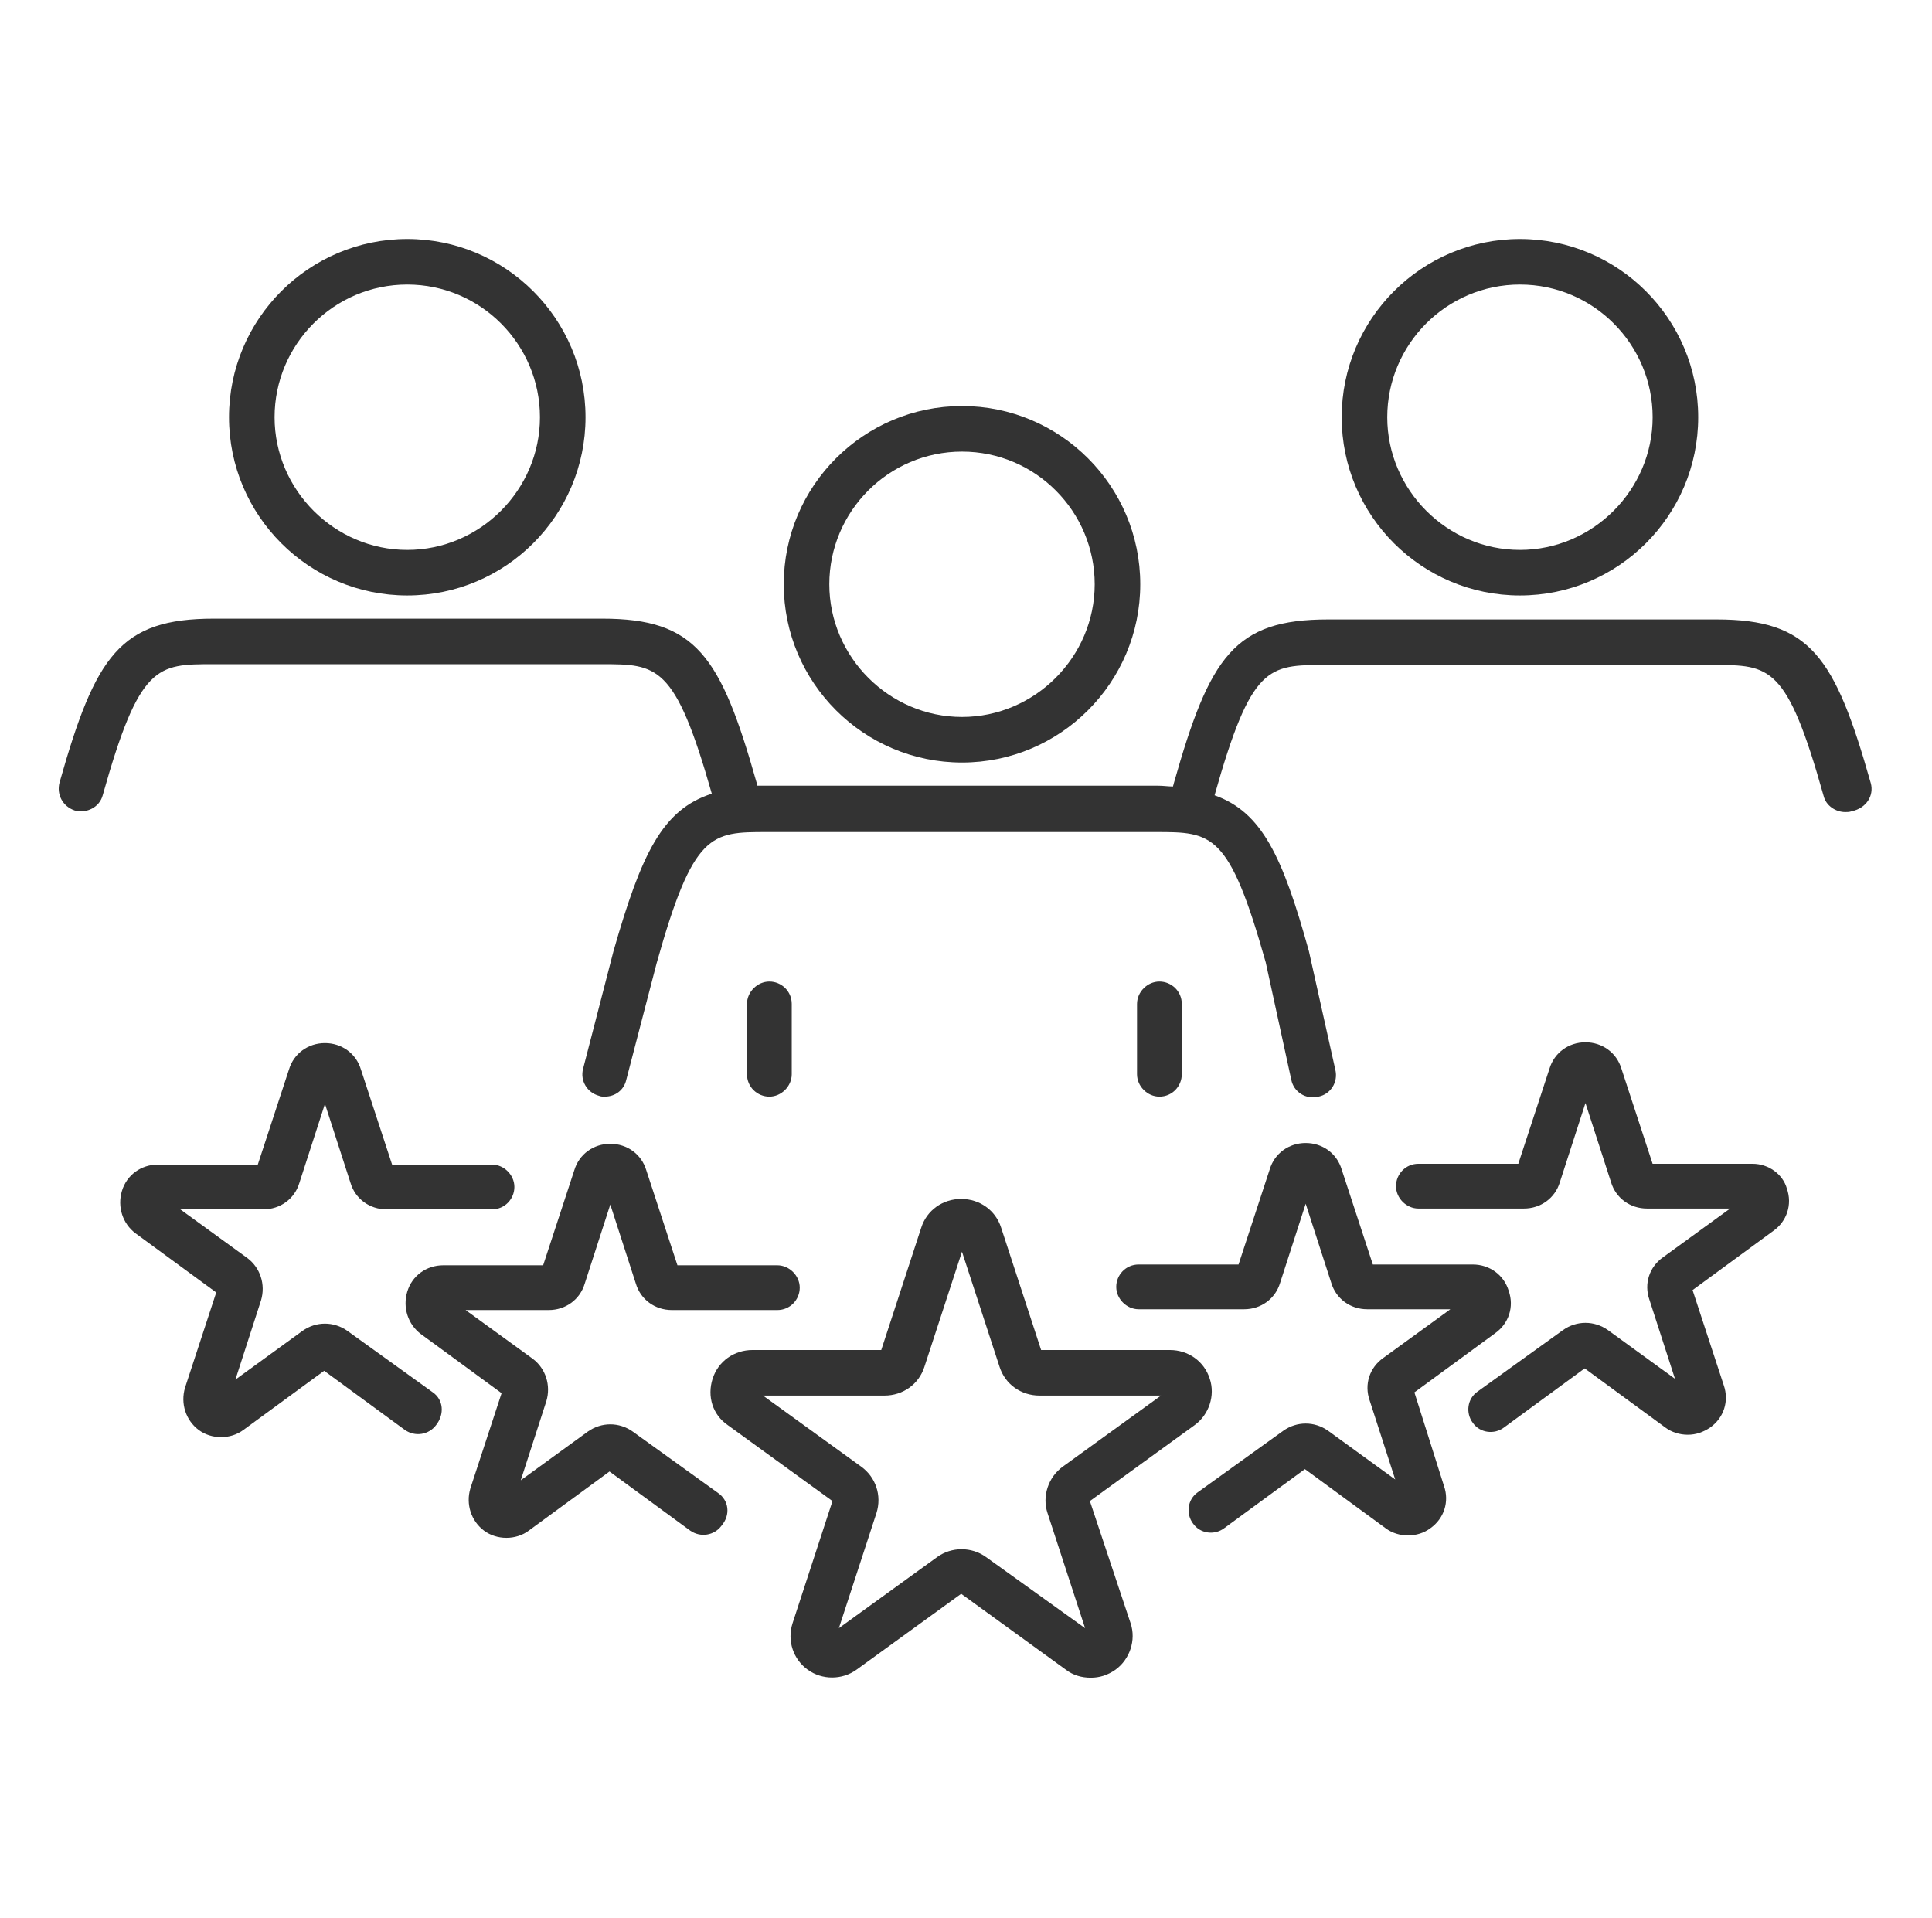
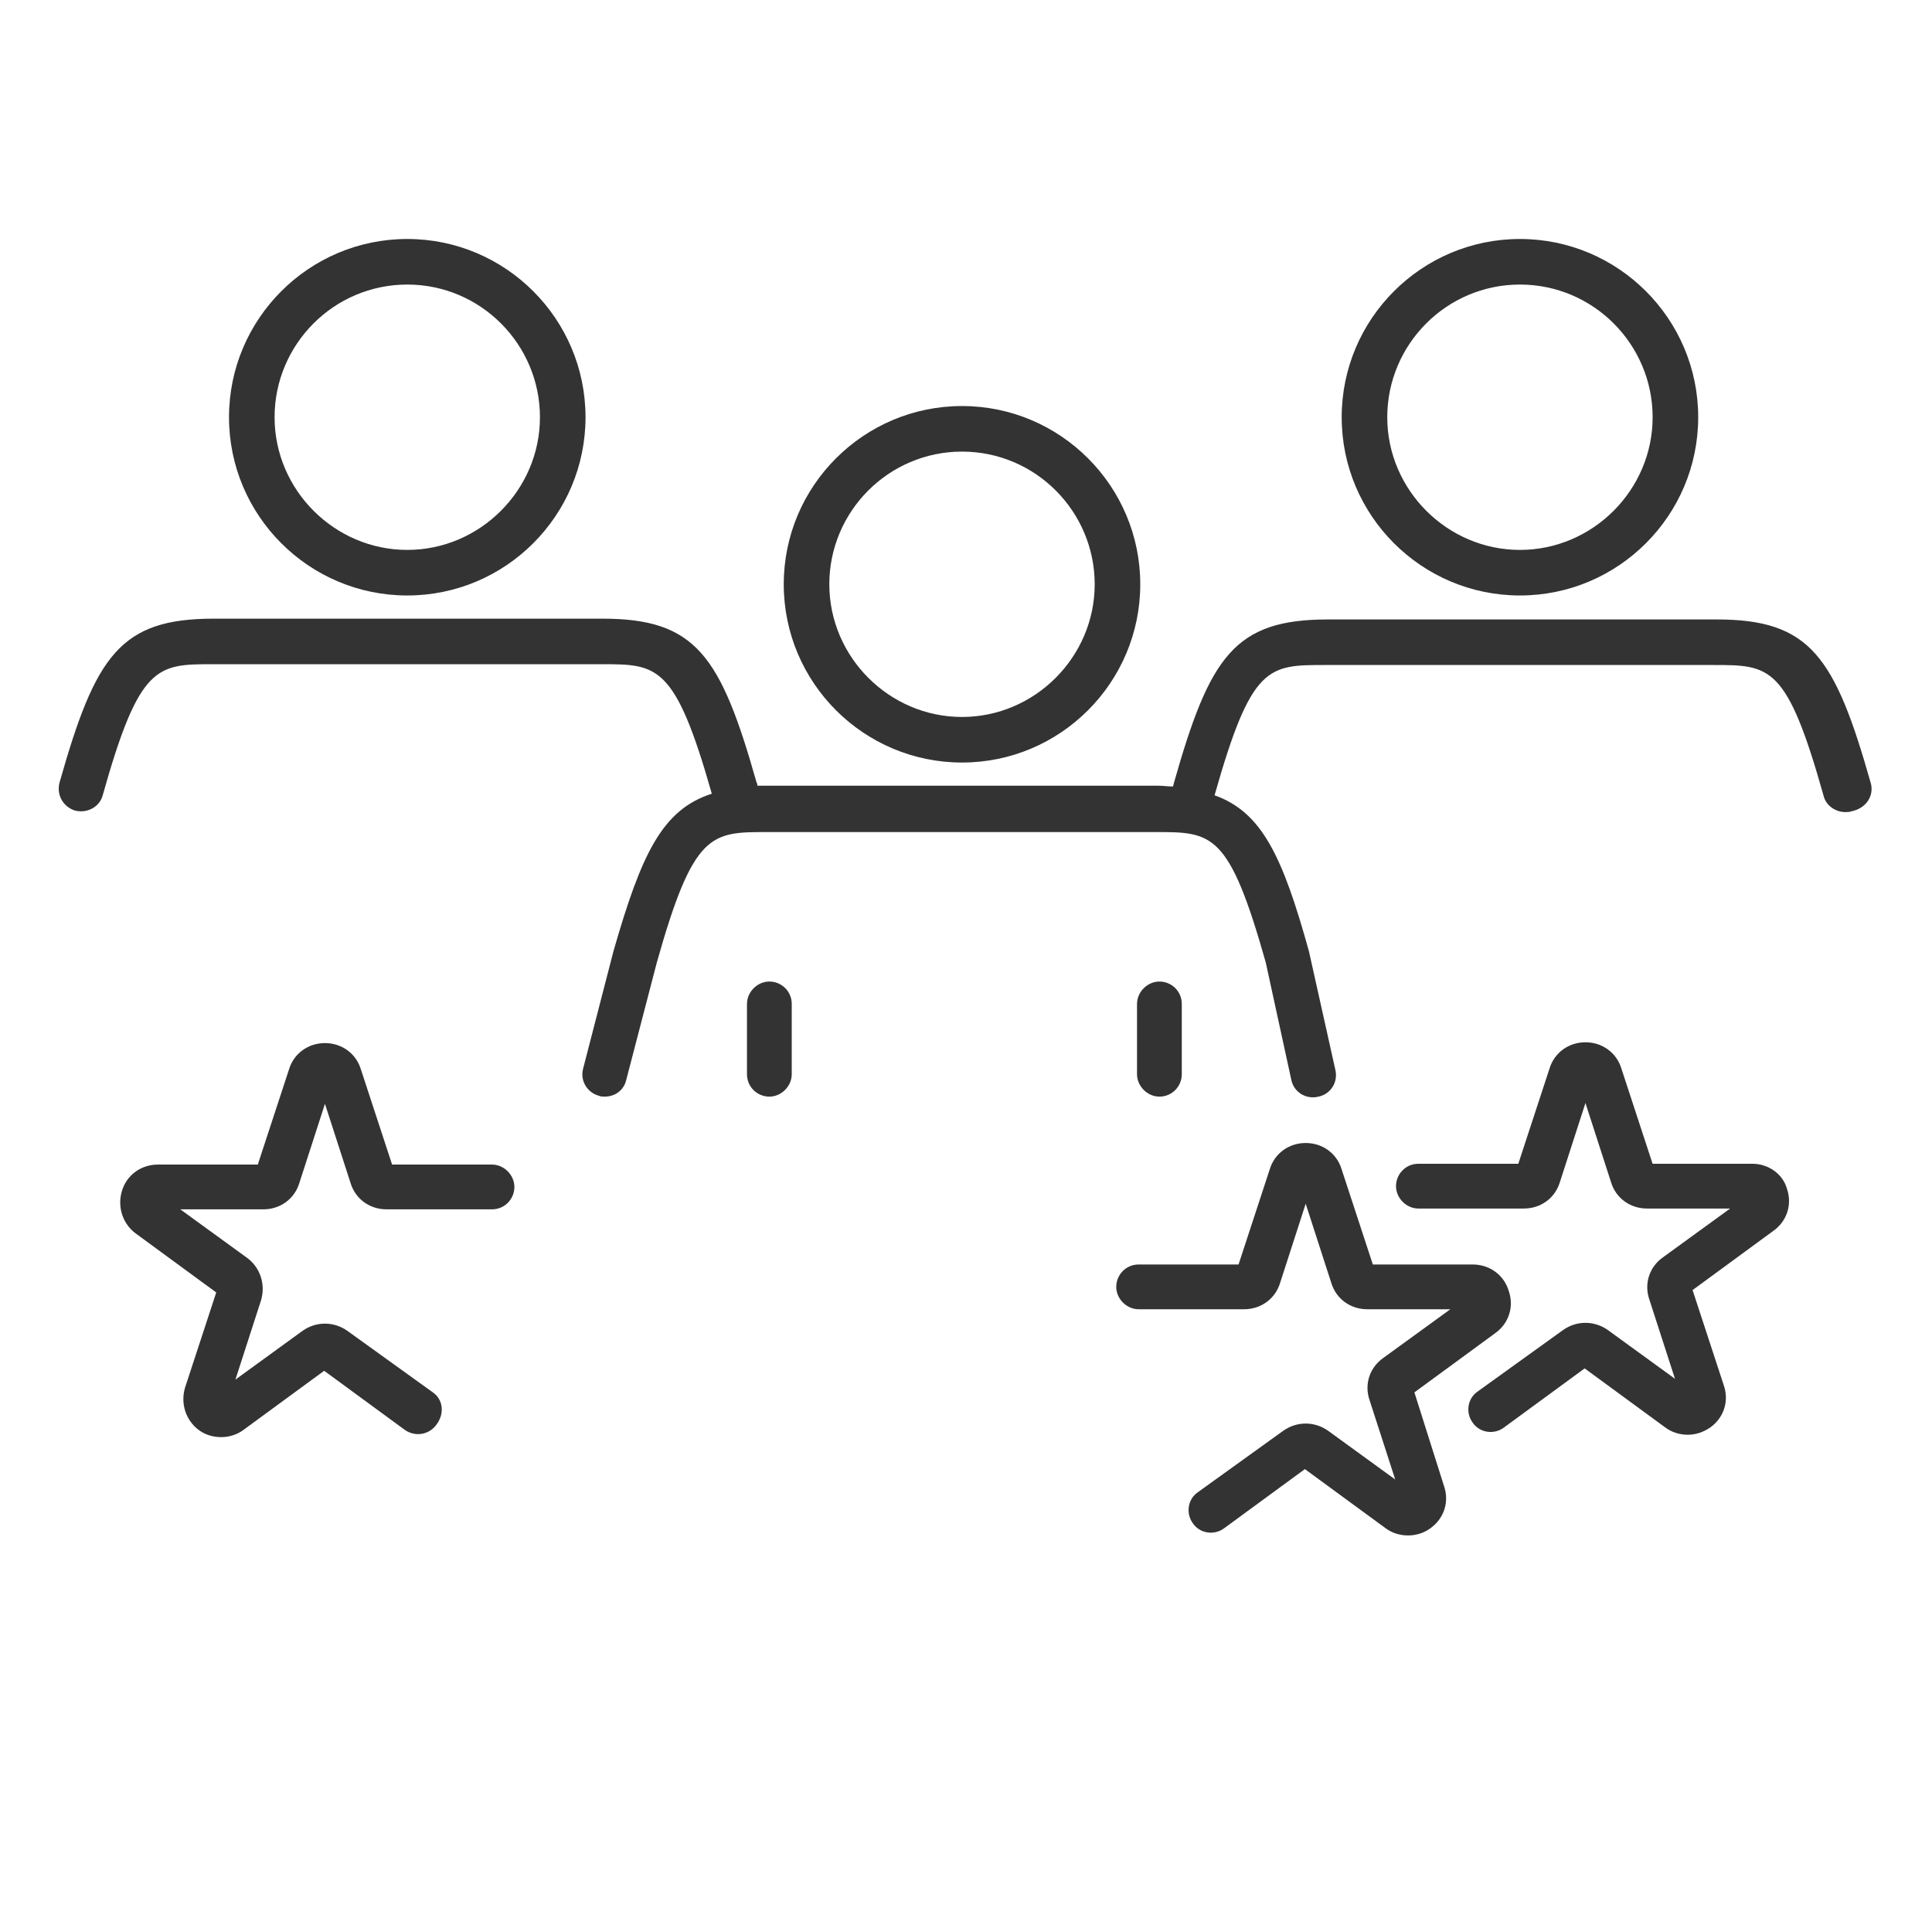
<svg xmlns="http://www.w3.org/2000/svg" width="142" height="141" viewBox="0 0 142 141" fill="none">
  <path d="M70.707 56.048C77.933 56.048 83.808 50.173 83.808 42.946C83.808 35.72 77.933 29.845 70.707 29.845C63.48 29.845 57.605 35.72 57.605 42.946C57.605 50.173 63.48 56.048 70.707 56.048ZM70.707 33.194C76.112 33.194 80.459 37.6 80.459 42.946C80.459 48.293 76.053 52.699 70.707 52.699C65.36 52.699 60.954 48.293 60.954 42.946C60.954 37.6 65.302 33.194 70.707 33.194Z" fill="#333333" />
  <path d="M85.215 80.605C86.155 80.605 86.86 79.841 86.86 78.96V73.79C86.86 72.85 86.097 72.145 85.215 72.145C84.334 72.145 83.57 72.909 83.57 73.79V78.96C83.57 79.841 84.334 80.605 85.215 80.605Z" fill="#333333" />
  <path d="M58.192 78.96V73.79C58.192 72.85 57.429 72.145 56.547 72.145C55.666 72.145 54.902 72.909 54.902 73.79V78.96C54.902 79.9 55.666 80.605 56.547 80.605C57.429 80.605 58.192 79.841 58.192 78.96Z" fill="#333333" />
  <path d="M29.933 43.769C37.16 43.769 43.035 37.894 43.035 30.668C43.035 23.441 37.16 17.566 29.933 17.566C22.707 17.566 16.832 23.441 16.832 30.668C16.832 37.894 22.707 43.769 29.933 43.769ZM29.933 20.915C35.338 20.915 39.686 25.321 39.686 30.668C39.686 36.014 35.279 40.42 29.933 40.42C24.587 40.42 20.181 36.014 20.181 30.668C20.181 25.321 24.528 20.915 29.933 20.915Z" fill="#333333" />
  <path d="M111.715 43.769C118.941 43.769 124.816 37.894 124.816 30.668C124.816 23.441 118.941 17.566 111.715 17.566C104.488 17.566 98.613 23.441 98.613 30.668C98.613 37.894 104.488 43.769 111.715 43.769ZM111.715 20.915C117.12 20.915 121.467 25.321 121.467 30.668C121.467 36.014 117.061 40.42 111.715 40.42C106.368 40.42 101.962 36.014 101.962 30.668C101.962 25.321 106.31 20.915 111.715 20.915Z" fill="#333333" />
  <path d="M137.504 57.575C134.86 48.234 133.039 45.531 126.165 45.531H97.613C90.739 45.531 88.918 48.234 86.274 57.575C86.274 57.634 86.215 57.751 86.215 57.81C85.863 57.81 85.51 57.751 85.099 57.751H56.547C56.253 57.751 55.959 57.751 55.665 57.751C55.665 57.693 55.665 57.575 55.607 57.516C52.963 48.175 51.142 45.473 44.268 45.473H15.715C8.842 45.473 7.02 48.175 4.377 57.516C4.142 58.398 4.612 59.279 5.493 59.573C6.374 59.808 7.314 59.338 7.549 58.456C10.252 48.821 11.544 48.821 15.657 48.821H44.209C48.322 48.821 49.614 48.821 52.317 58.339C48.674 59.514 47.147 62.745 45.09 69.913L42.858 78.549C42.623 79.43 43.152 80.311 44.033 80.546C44.15 80.605 44.327 80.605 44.444 80.605C45.208 80.605 45.854 80.135 46.03 79.371L48.263 70.794C50.965 61.159 52.258 61.159 56.37 61.159H84.923C89.094 61.159 90.328 61.159 93.03 70.735L94.91 79.371C95.087 80.253 95.968 80.84 96.908 80.605C97.789 80.429 98.376 79.548 98.141 78.608L96.203 69.913C94.264 62.921 92.737 59.69 89.27 58.456C91.973 48.88 93.207 48.88 97.378 48.88H125.93C130.102 48.88 131.335 48.88 134.038 58.515C134.214 59.22 134.919 59.69 135.624 59.69C135.8 59.69 135.918 59.69 136.094 59.631C137.21 59.396 137.739 58.456 137.504 57.575Z" fill="#333333" />
  <path d="M103.957 102.343L109.89 97.995C110.889 97.29 111.3 96.056 110.889 94.881C110.537 93.706 109.479 92.943 108.245 92.943H100.902L98.61 85.951C98.258 84.776 97.2 84.013 95.967 84.013C94.733 84.013 93.675 84.776 93.323 85.951L91.032 92.943H83.688C82.748 92.943 82.043 93.706 82.043 94.588C82.043 95.469 82.807 96.233 83.688 96.233H91.443C92.677 96.233 93.734 95.469 94.087 94.294L95.967 88.478L97.847 94.294C98.199 95.469 99.257 96.233 100.49 96.233H106.6L101.665 99.816C100.667 100.521 100.255 101.755 100.667 102.93L102.547 108.746L97.612 105.163C96.613 104.458 95.32 104.458 94.322 105.163L88.035 109.686C87.272 110.215 87.154 111.273 87.683 111.978C88.212 112.741 89.269 112.859 89.974 112.33L95.908 107.983L101.842 112.33C102.312 112.683 102.899 112.859 103.487 112.859C104.074 112.859 104.662 112.683 105.132 112.33C106.13 111.625 106.542 110.391 106.13 109.216L103.957 102.343Z" fill="#333333" />
  <path d="M128.808 85.54H121.464L119.173 78.549C118.82 77.374 117.763 76.61 116.529 76.61C115.295 76.61 114.238 77.374 113.885 78.549L111.594 85.54H104.25C103.31 85.54 102.605 86.304 102.605 87.185C102.605 88.067 103.369 88.83 104.25 88.83H112.005C113.239 88.83 114.297 88.067 114.649 86.892L116.529 81.075L118.409 86.892C118.762 88.067 119.819 88.83 121.053 88.83H127.163L122.228 92.414C121.229 93.119 120.818 94.353 121.229 95.528L123.109 101.344L118.174 97.76C117.175 97.055 115.883 97.055 114.884 97.76L108.598 102.284C107.834 102.813 107.717 103.87 108.245 104.575C108.774 105.339 109.832 105.457 110.537 104.928L116.47 100.58L122.404 104.928C122.874 105.28 123.462 105.457 124.049 105.457C124.637 105.457 125.165 105.28 125.694 104.928C126.693 104.223 127.104 102.989 126.693 101.814L124.402 94.823L130.335 90.475C131.334 89.77 131.745 88.537 131.334 87.362C131.04 86.304 129.983 85.54 128.808 85.54Z" fill="#333333" />
  <path d="M31.815 102.343L25.529 97.819C24.53 97.114 23.237 97.114 22.238 97.819L17.303 101.403L19.183 95.586C19.536 94.411 19.125 93.178 18.185 92.473L13.25 88.889H19.36C20.593 88.889 21.651 88.125 22.003 86.95L23.884 81.134L25.764 86.95C26.116 88.125 27.174 88.889 28.407 88.889H36.162C37.102 88.889 37.807 88.125 37.807 87.244C37.807 86.363 37.044 85.599 36.162 85.599H28.819L26.527 78.608C26.175 77.433 25.117 76.669 23.884 76.669C22.65 76.669 21.592 77.433 21.24 78.608L18.948 85.599H11.605C10.371 85.599 9.314 86.363 8.961 87.538C8.609 88.713 9.02 89.946 9.96 90.651L15.893 94.999L13.602 101.99C13.25 103.165 13.661 104.399 14.601 105.104C15.071 105.456 15.659 105.633 16.246 105.633C16.834 105.633 17.421 105.456 17.891 105.104L23.825 100.756L29.759 105.104C30.522 105.633 31.521 105.456 32.05 104.751C32.696 103.929 32.578 102.871 31.815 102.343Z" fill="#333333" />
-   <path d="M52.787 109.745L46.501 105.221C45.502 104.516 44.21 104.516 43.211 105.221L38.276 108.805L40.156 102.989C40.509 101.814 40.097 100.58 39.157 99.875L34.222 96.291H40.332C41.566 96.291 42.624 95.528 42.976 94.353L44.856 88.536L46.736 94.353C47.089 95.528 48.146 96.291 49.38 96.291H57.135C58.075 96.291 58.78 95.528 58.78 94.646C58.78 93.765 58.016 93.001 57.135 93.001H49.791L47.5 86.01C47.148 84.835 46.09 84.071 44.856 84.071C43.623 84.071 42.565 84.835 42.212 86.01L39.921 93.001H32.578C31.344 93.001 30.286 93.765 29.934 94.94C29.581 96.115 29.992 97.349 30.932 98.054L36.866 102.401L34.575 109.393C34.222 110.568 34.634 111.801 35.574 112.506C36.044 112.859 36.631 113.035 37.219 113.035C37.806 113.035 38.394 112.859 38.864 112.506L44.797 108.159L50.731 112.506C51.495 113.035 52.494 112.859 53.023 112.154C53.727 111.331 53.551 110.274 52.787 109.745Z" fill="#333333" />
-   <path d="M80.105 110.332L87.801 104.751C88.859 103.988 89.329 102.577 88.917 101.344C88.506 100.051 87.331 99.229 85.98 99.229H76.521L73.584 90.24C73.172 88.948 71.997 88.125 70.646 88.125C69.295 88.125 68.12 88.948 67.709 90.24L64.771 99.229H55.312C53.961 99.229 52.786 100.051 52.375 101.344C51.964 102.636 52.375 103.988 53.491 104.751L61.187 110.332L58.25 119.321C57.839 120.614 58.309 121.965 59.366 122.729C60.424 123.492 61.892 123.492 62.95 122.729L70.646 117.148L78.342 122.729C78.871 123.14 79.517 123.316 80.164 123.316C80.81 123.316 81.397 123.14 81.985 122.729C83.042 121.965 83.512 120.555 83.101 119.321L80.105 110.332ZM72.467 114.445C71.41 113.681 69.941 113.681 68.884 114.445L61.657 119.674L64.419 111.214C64.83 109.921 64.36 108.57 63.302 107.806L56.076 102.577H65.006C66.357 102.577 67.532 101.755 67.944 100.462L70.705 92.002L73.466 100.462C73.877 101.755 75.052 102.577 76.404 102.577H85.334L78.107 107.806C77.05 108.57 76.58 109.98 76.991 111.214L79.752 119.674L72.467 114.445Z" fill="#333333" />
</svg>